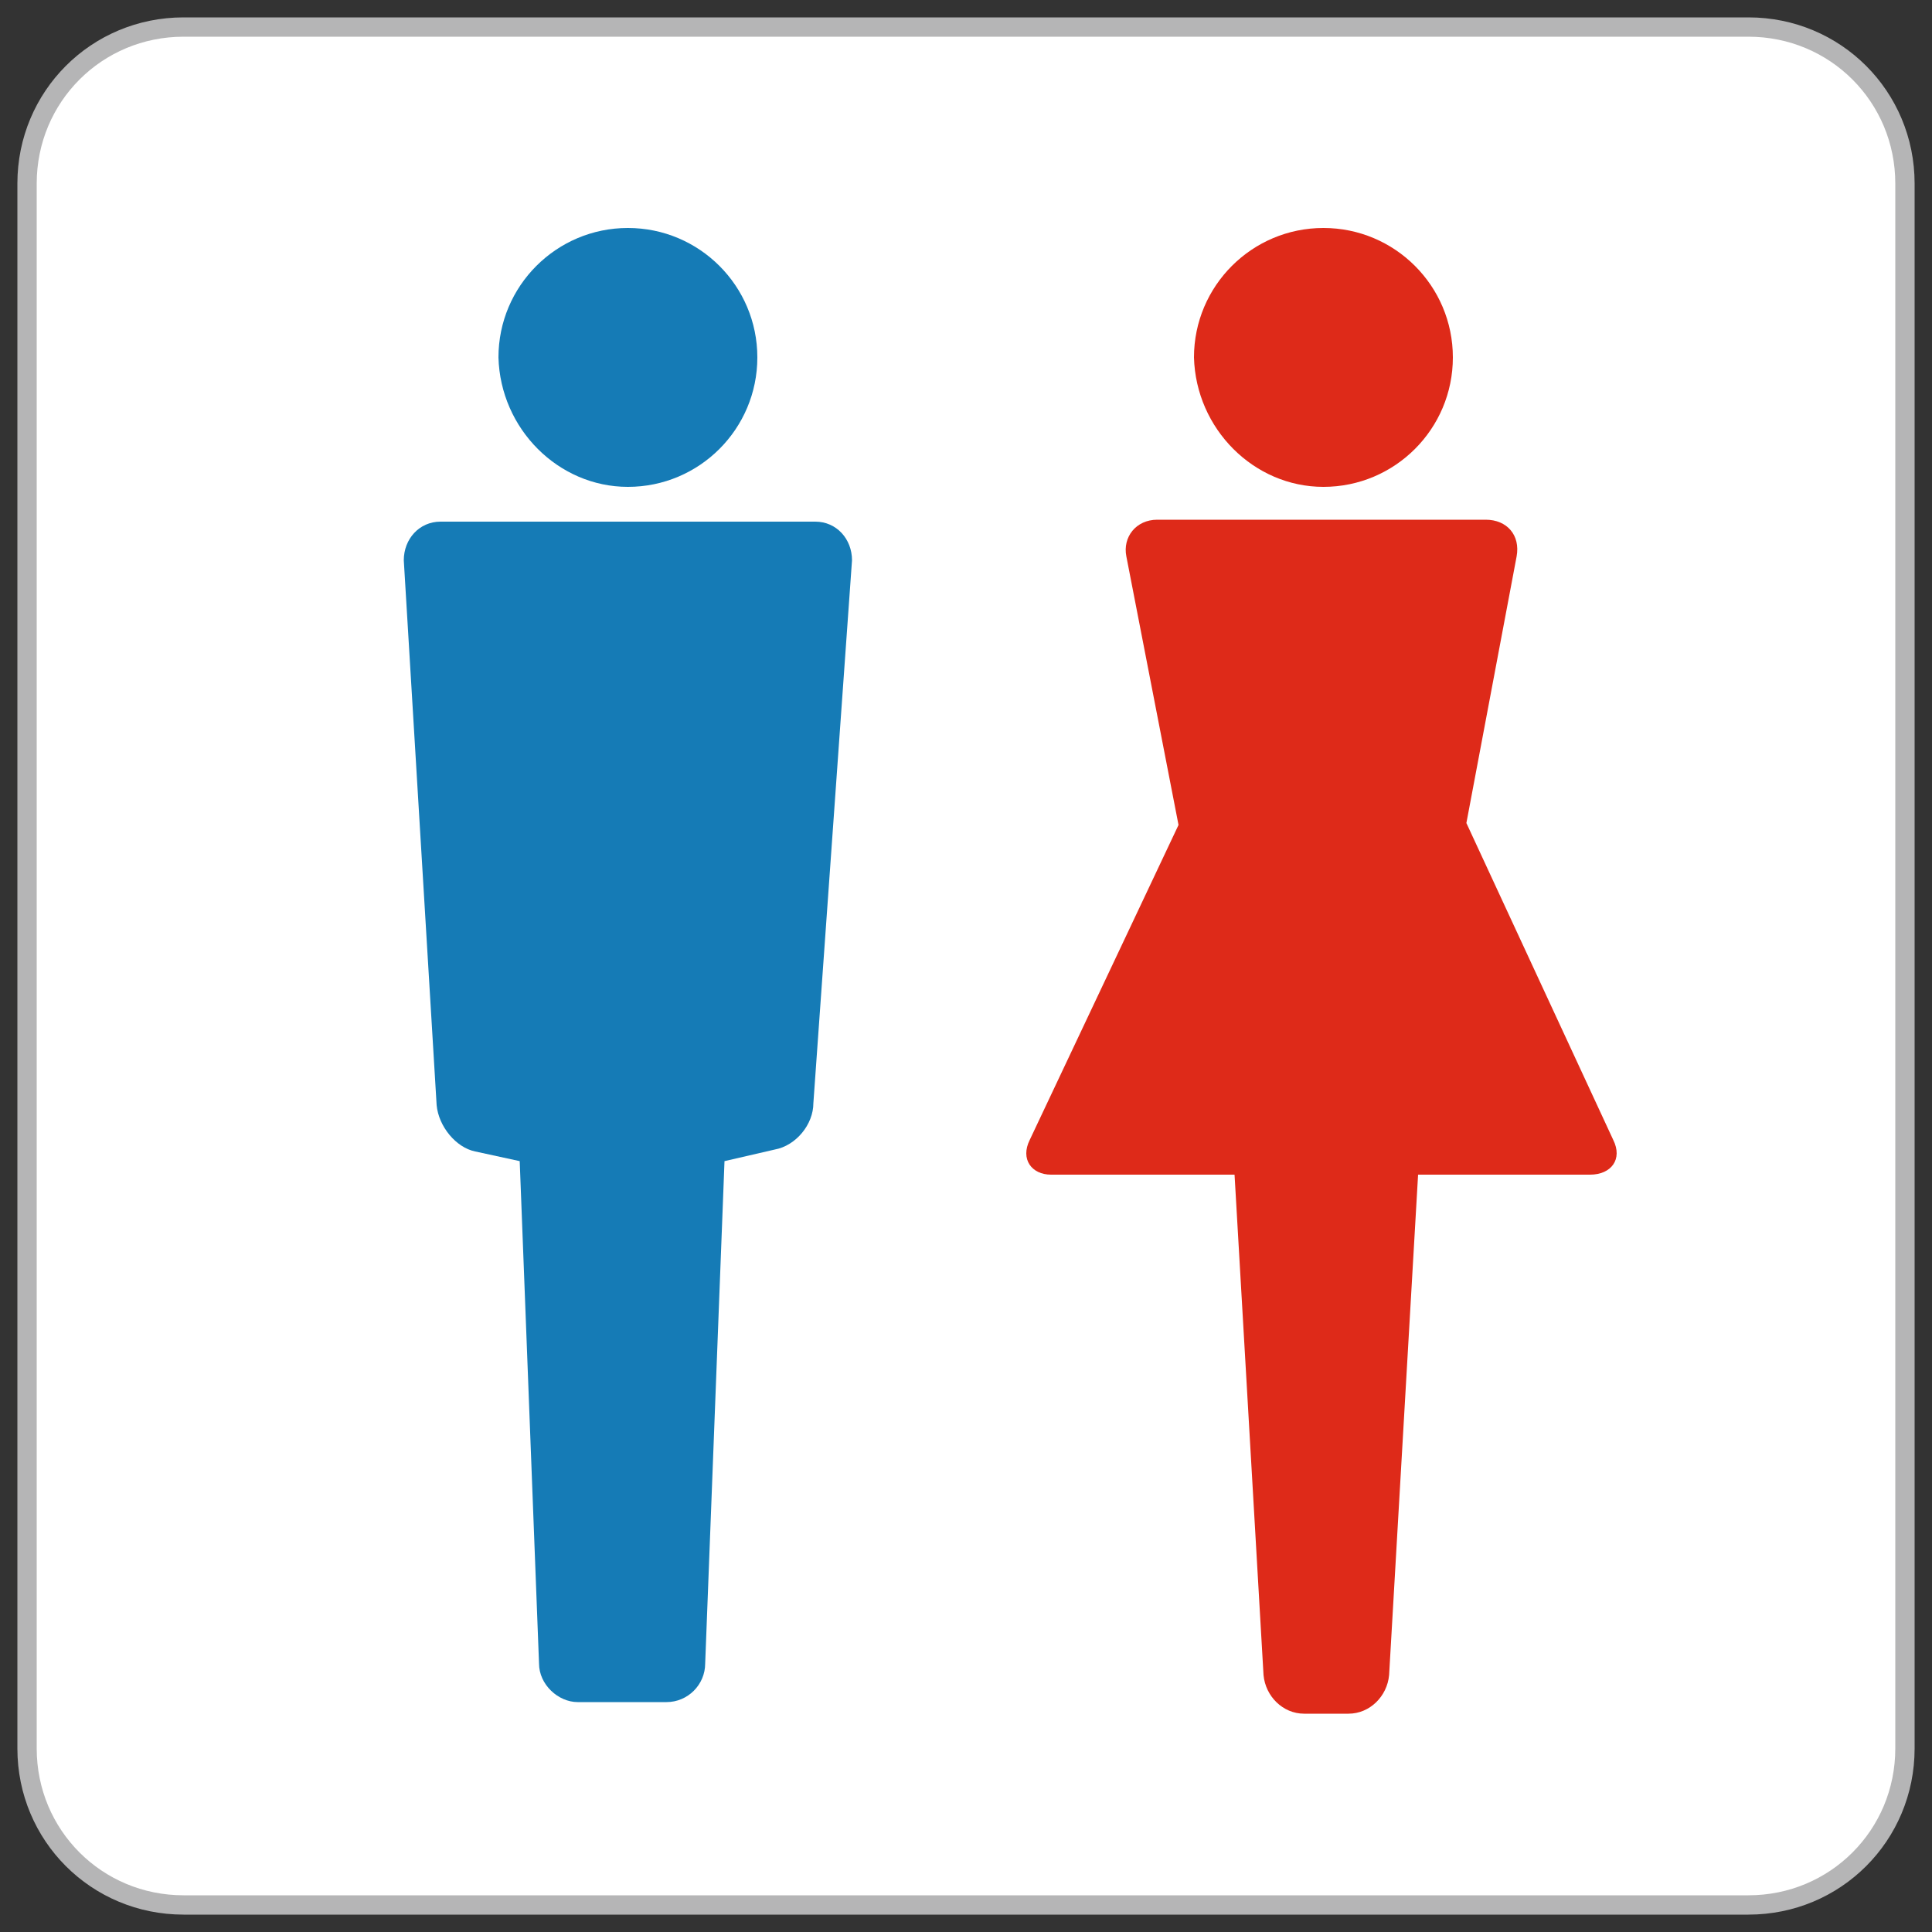
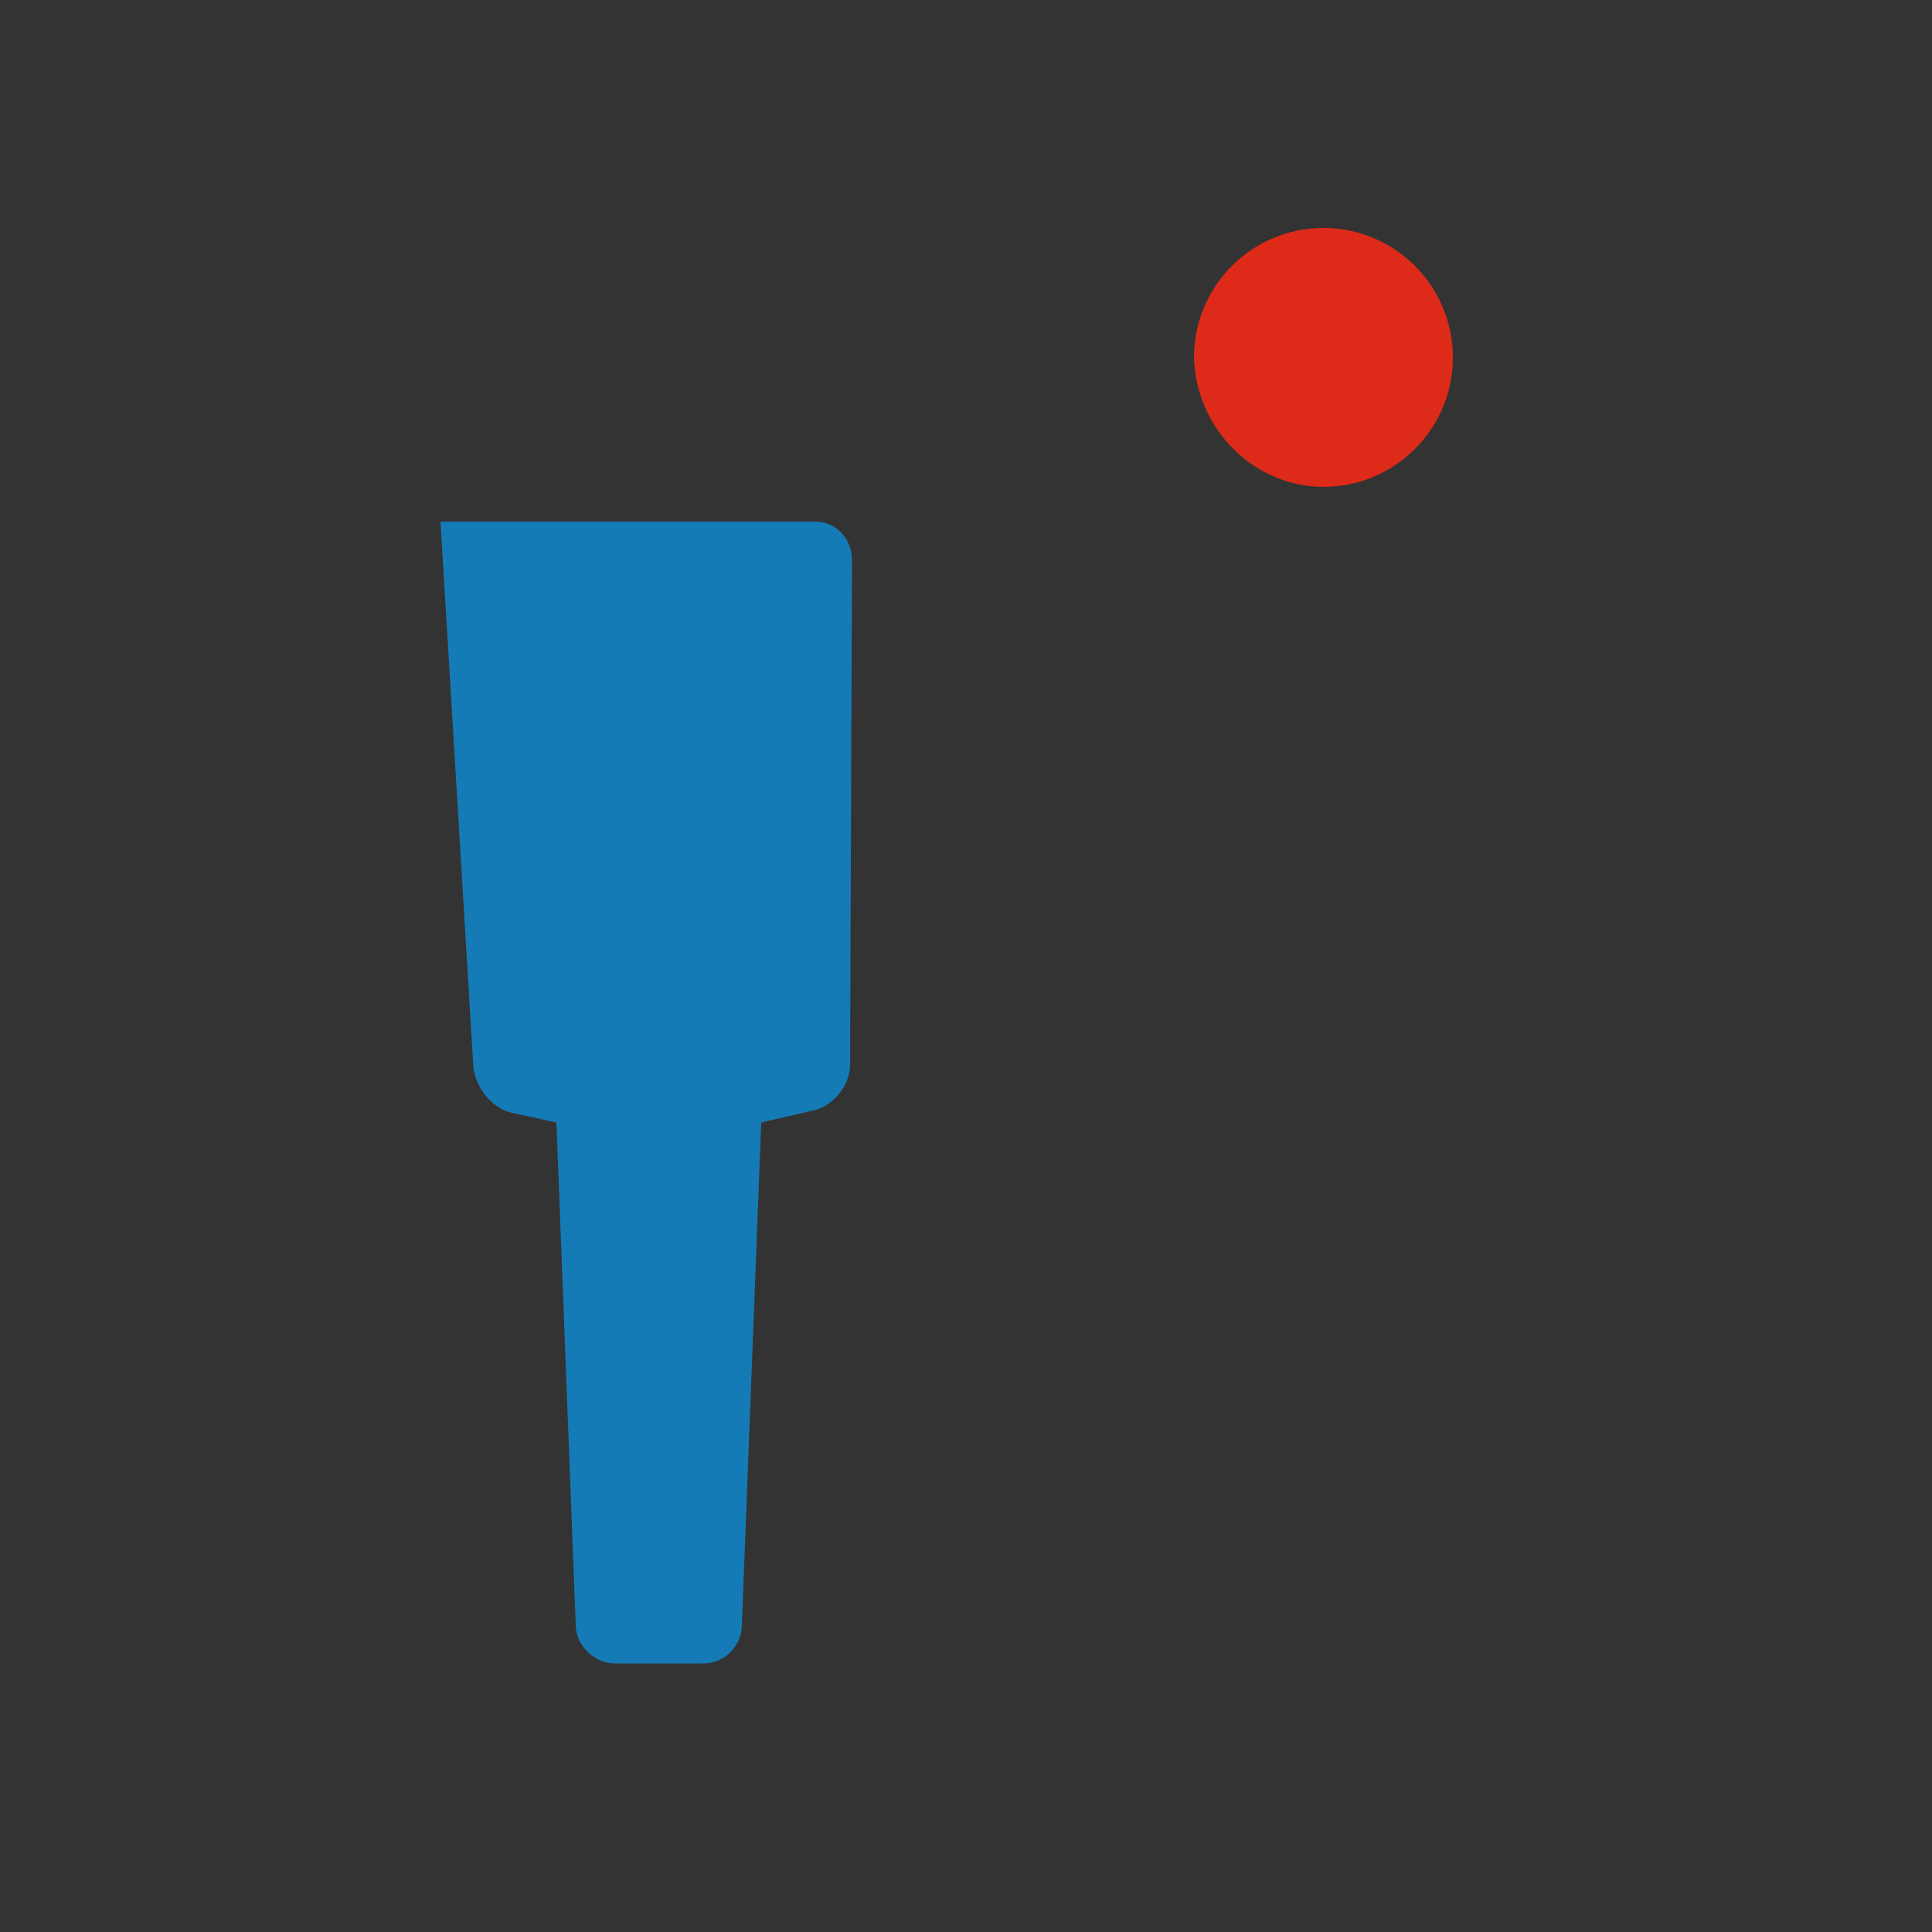
<svg xmlns="http://www.w3.org/2000/svg" version="1.1" id="レイヤー_1" x="0px" y="0px" viewBox="0 0 100 100" style="enable-background:new 0 0 100 100;" xml:space="preserve">
  <rect x="0" y="0" width="100" height="100" fill="#333333" stroke="none" />
  <style type="text/css">
	.st0{fill:#FFFFFF;stroke:#B5B5B6;stroke-linecap:round;stroke-miterlimit:10;}
	.st1{fill:#157BB6;}
	.st2{fill:#DE2A19;}
</style>
  <g>
-     <path class="st0" d="M98.6,90.5c0,4.5-3.6,8.1-8.1,8.1h-81c-4.5,0-8.1-3.6-8.1-8.1v-81C1.4,5,5,1.4,9.5,1.4h81   c4.5,0,8.1,3.6,8.1,8.1V90.5z" />
    <g>
      <g>
-         <path class="st1" d="M32.5,25.2c3.7,0,6.7-3,6.7-6.7c0-3.7-3-6.7-6.7-6.7c-3.7,0-6.7,3-6.7,6.7C25.9,22.2,28.9,25.2,32.5,25.2z" />
-         <path class="st1" d="M42.2,27H22.8c-1.1,0-1.9,0.9-1.9,2l1.7,28.2c0.1,1.1,1,2.2,2,2.4l2.3,0.5l1,26c0,1.1,1,2,2,2h4.6     c1.1,0,2-0.9,2-2l1-26l2.6-0.6c1.1-0.2,2-1.3,2-2.4L44.1,29C44.1,27.9,43.3,27,42.2,27z" />
+         <path class="st1" d="M42.2,27H22.8l1.7,28.2c0.1,1.1,1,2.2,2,2.4l2.3,0.5l1,26c0,1.1,1,2,2,2h4.6     c1.1,0,2-0.9,2-2l1-26l2.6-0.6c1.1-0.2,2-1.3,2-2.4L44.1,29C44.1,27.9,43.3,27,42.2,27z" />
      </g>
      <g>
        <path class="st2" d="M68.5,25.2c3.7,0,6.7-3,6.7-6.7c0-3.7-3-6.7-6.7-6.7c-3.7,0-6.7,3-6.7,6.7C61.9,22.2,64.9,25.2,68.5,25.2z" />
-         <path class="st2" d="M83.5,59l-7.6-16.4l2.6-13.8c0.2-1.1-0.5-1.9-1.6-1.9h-17c-1.1,0-1.8,0.9-1.6,1.9L61,42.7L53.3,59     c-0.5,1,0.1,1.8,1.1,1.8h9.5l1.5,25.9c0.1,1.1,1,2,2.1,2h2.3c1.1,0,2-0.9,2.1-2l1.5-25.9h8.9C83.4,60.8,84,60,83.5,59z" />
      </g>
    </g>
  </g>
</svg>